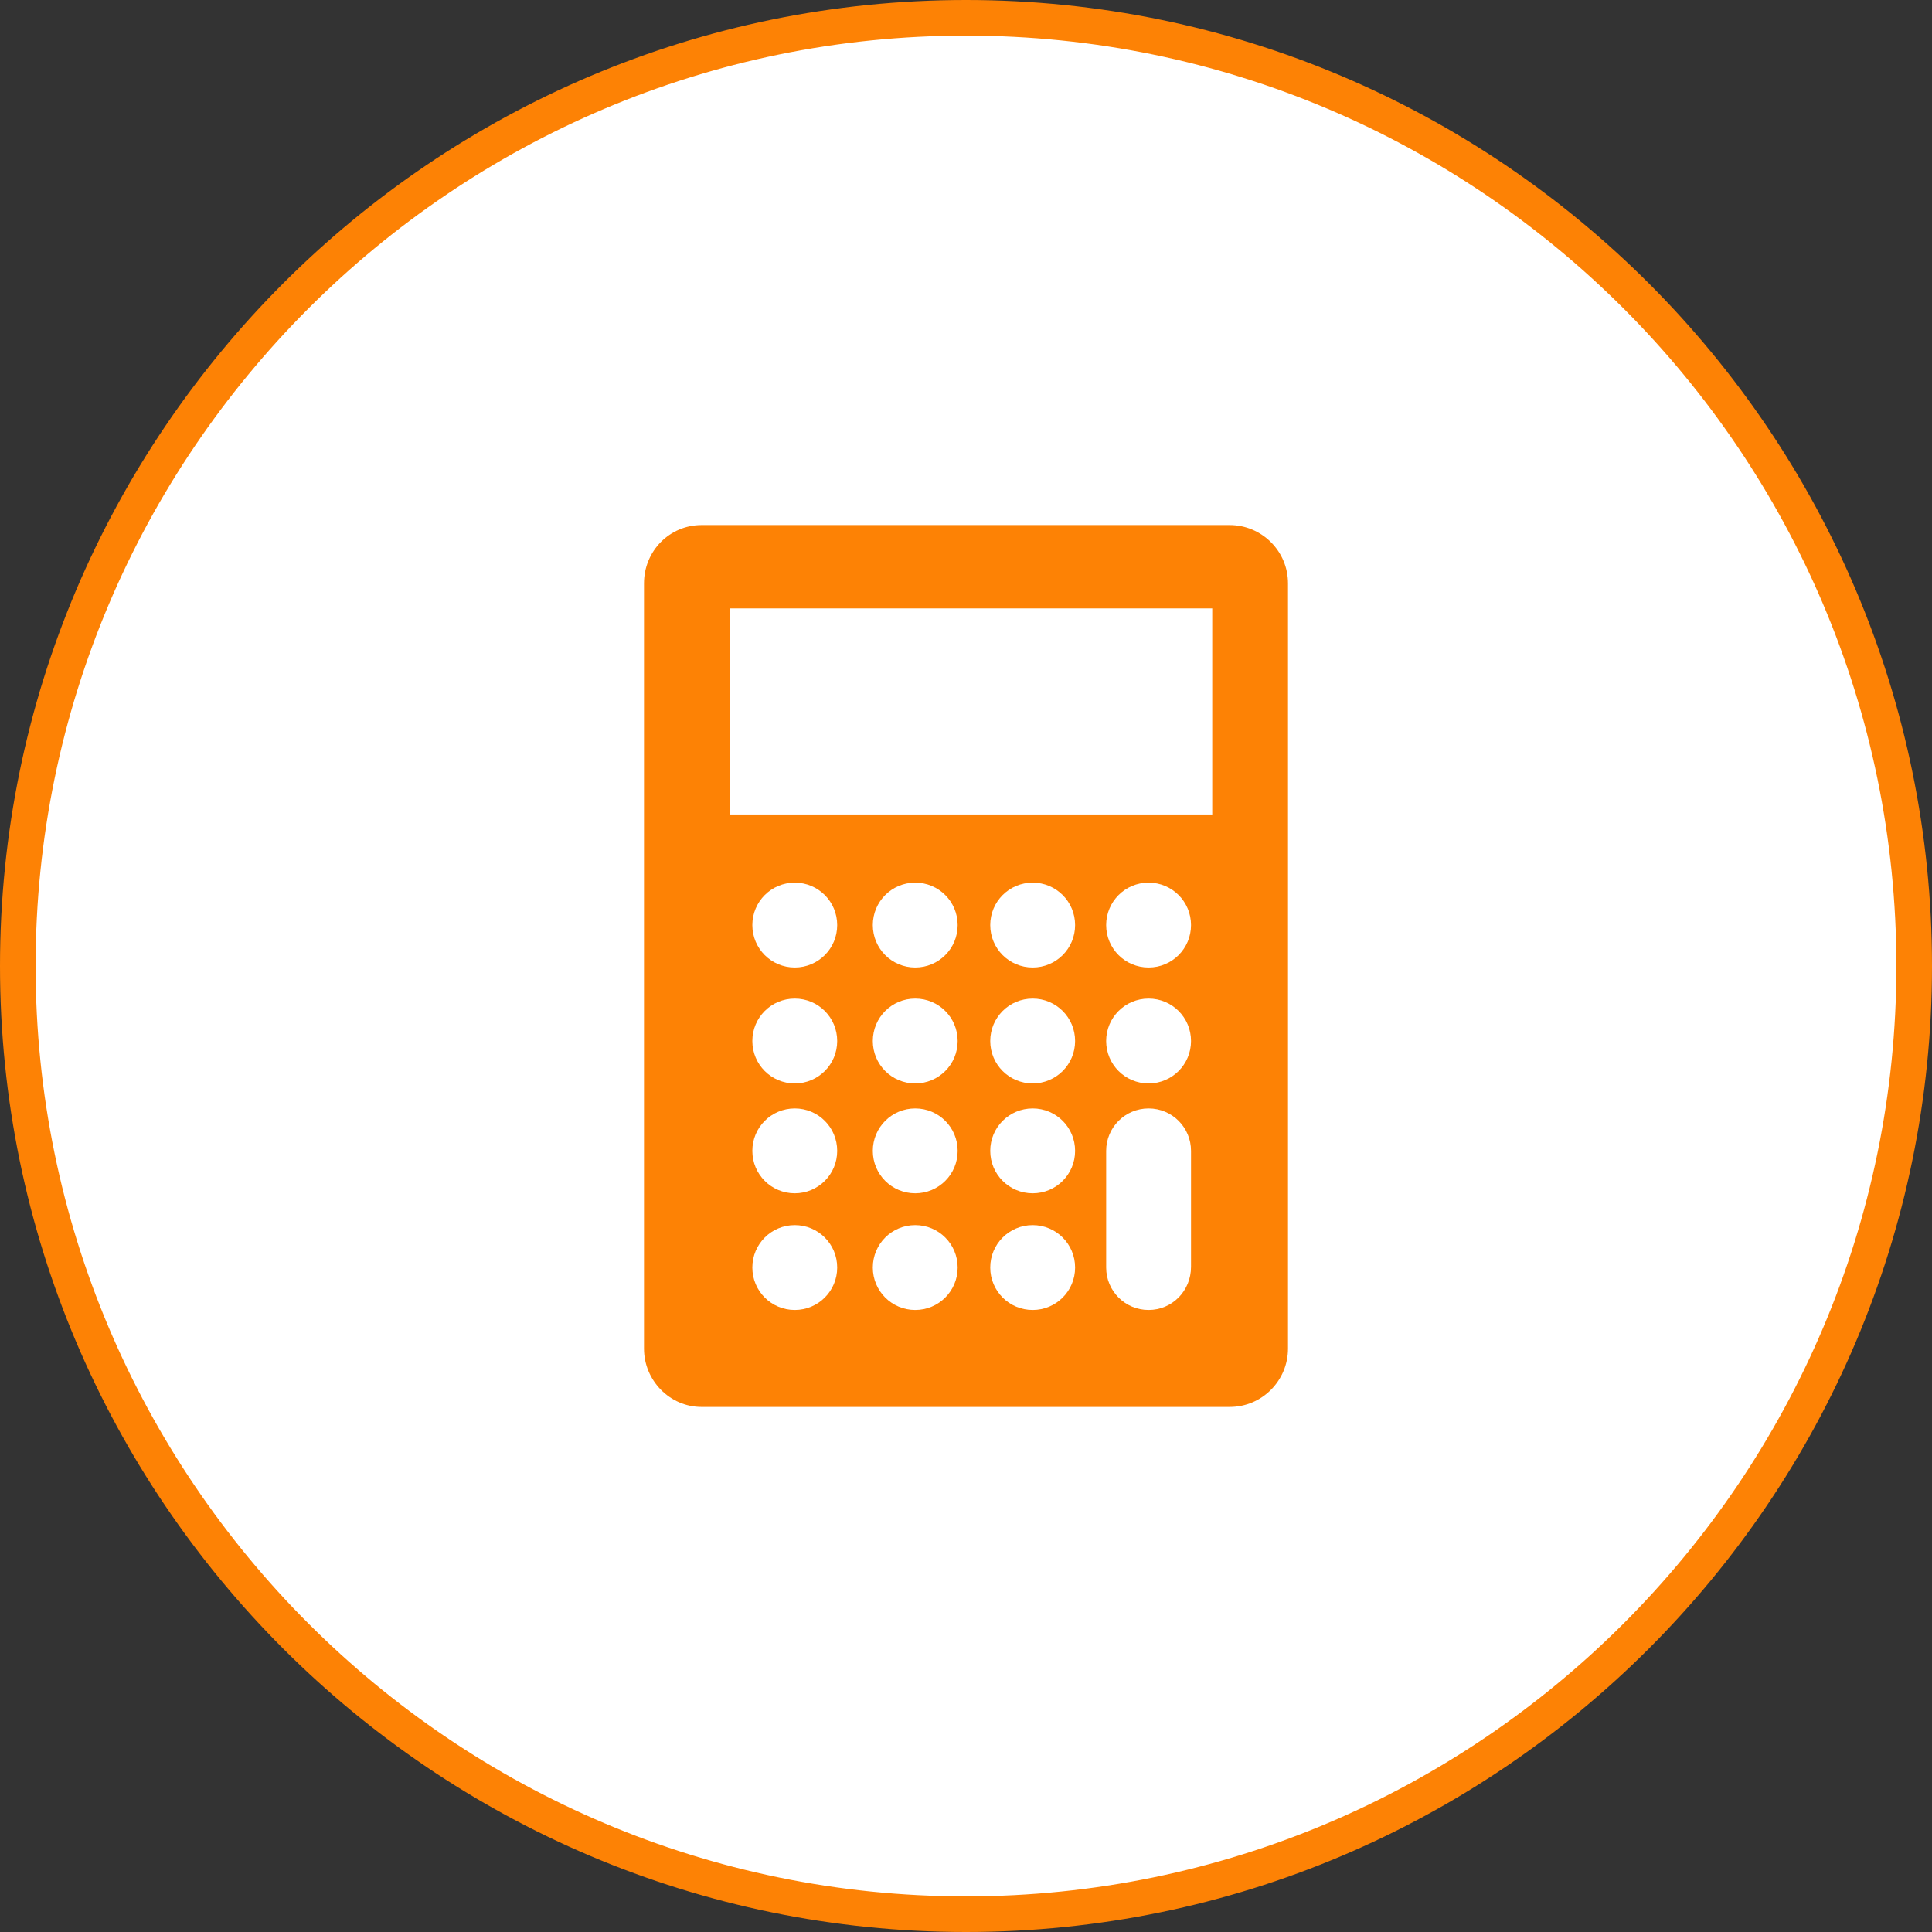
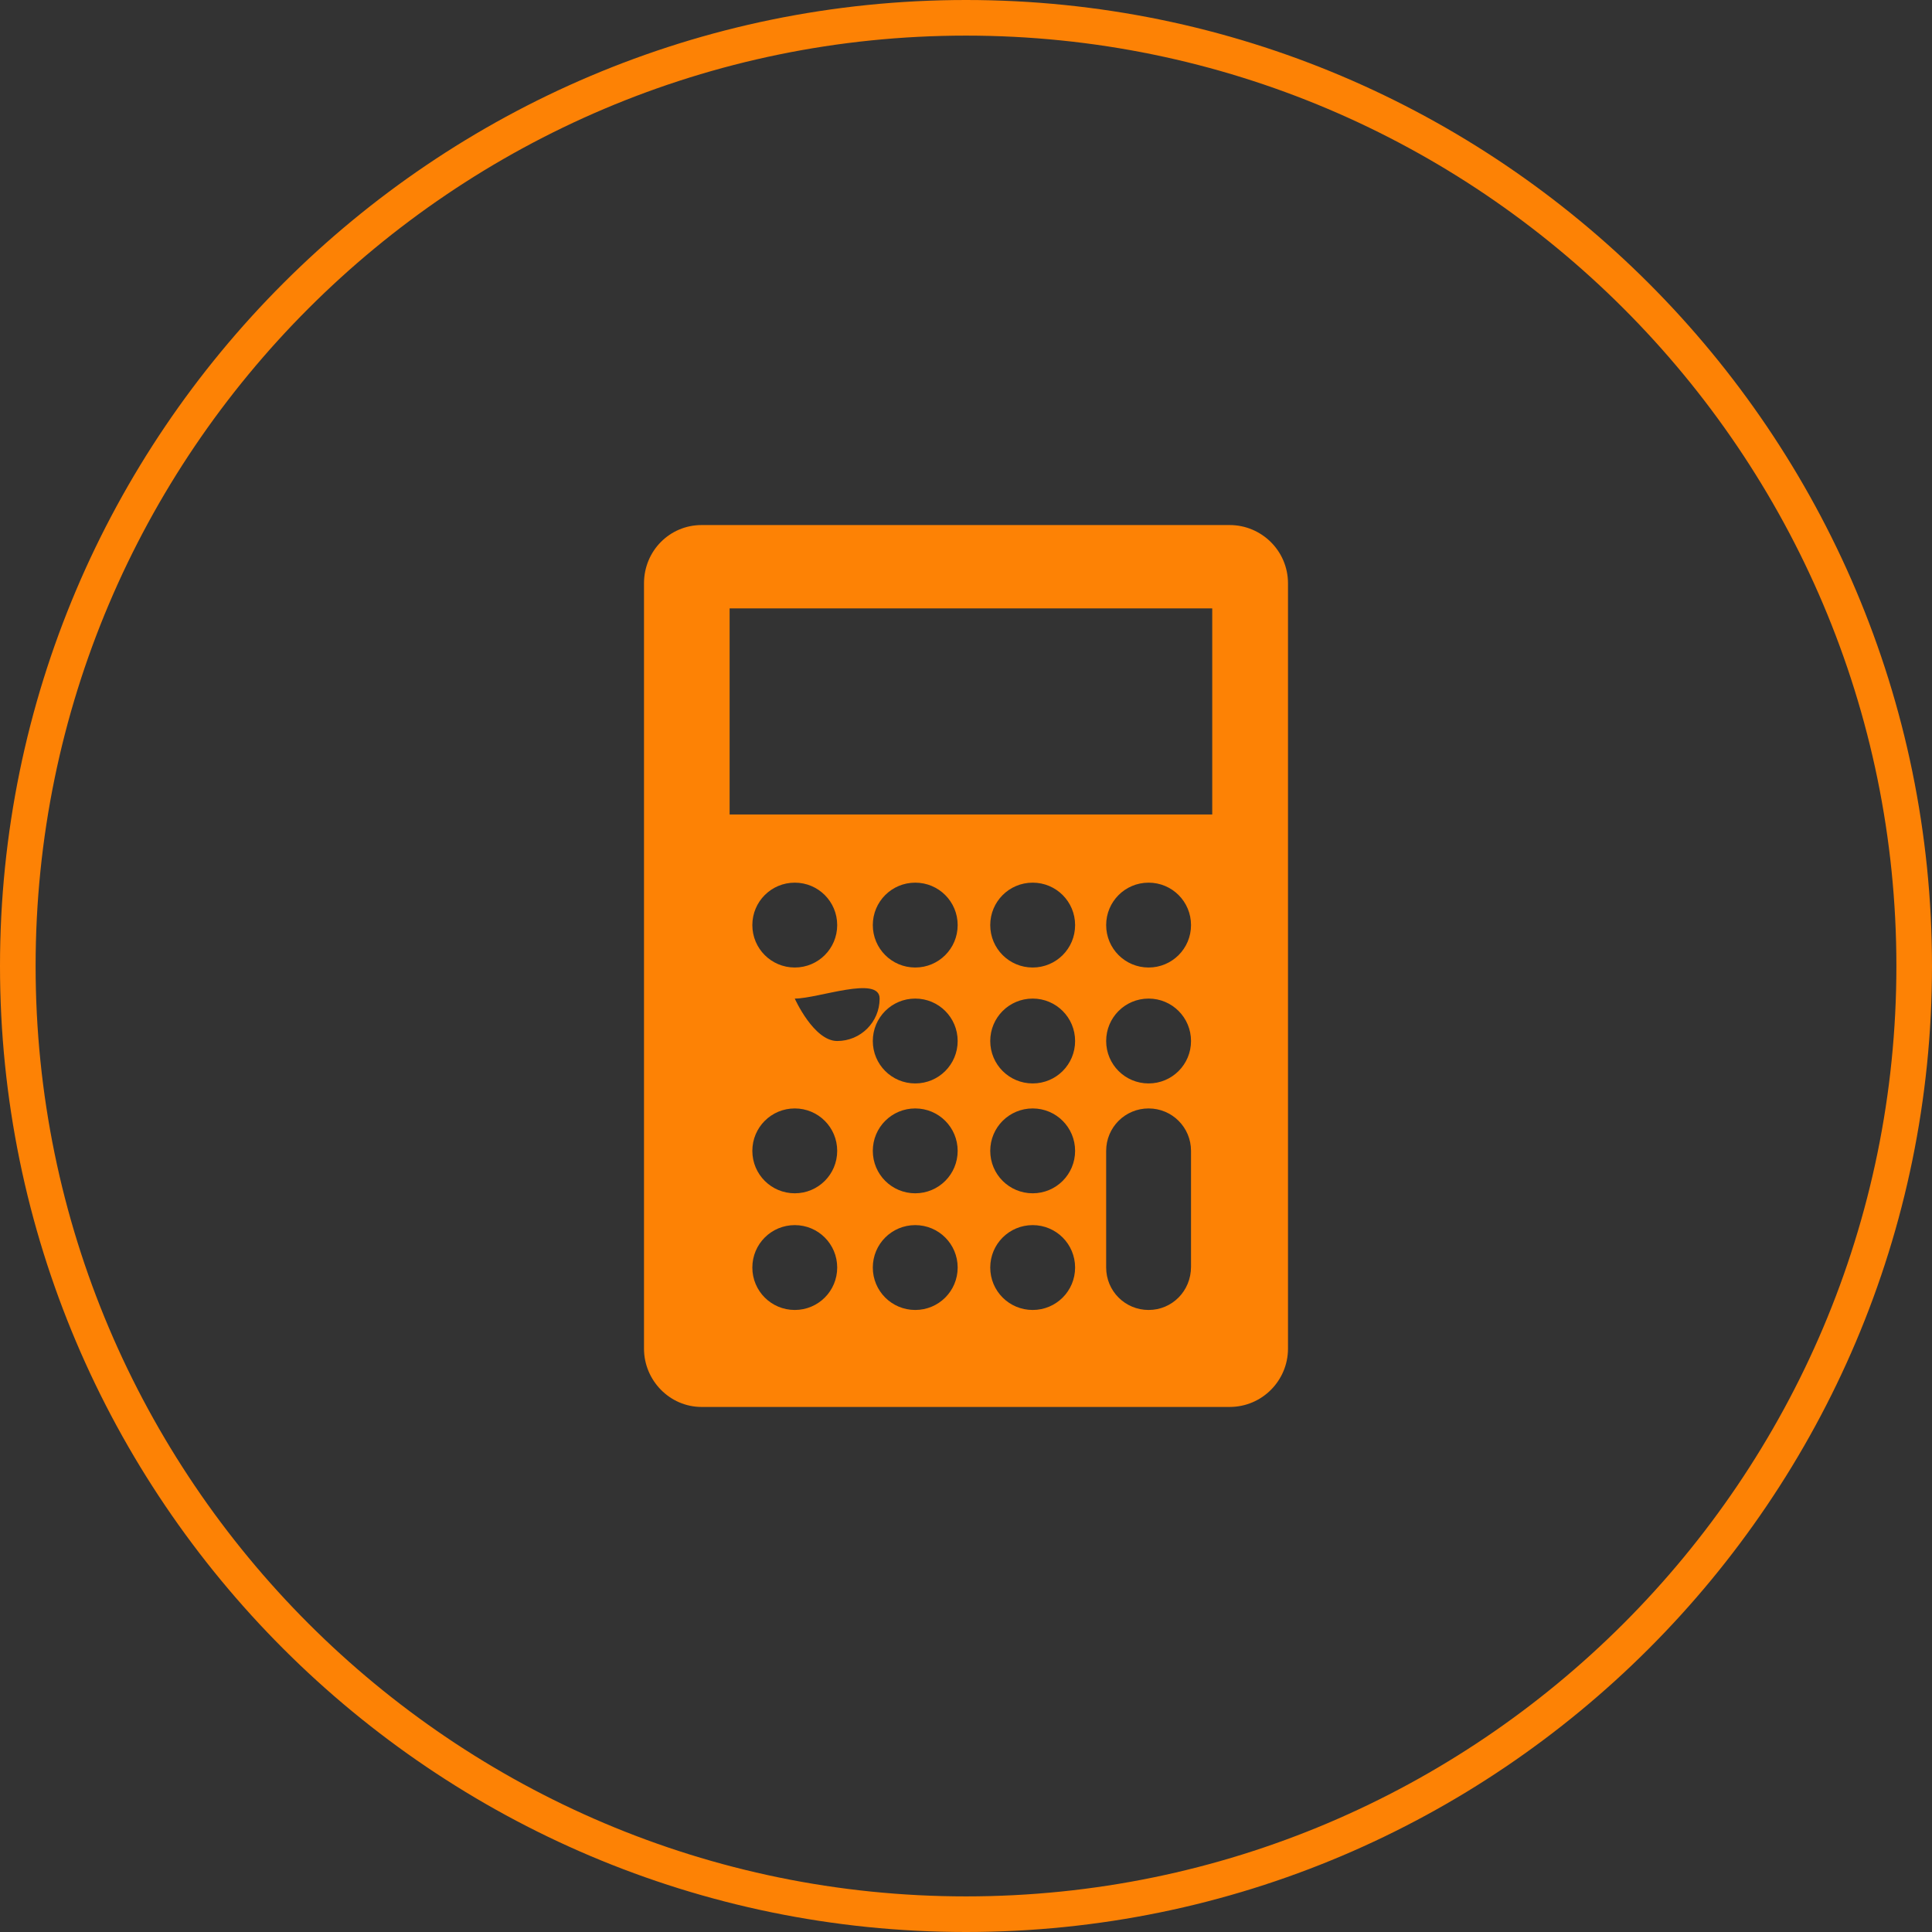
<svg xmlns="http://www.w3.org/2000/svg" version="1.1" id="Layer_1" x="0px" y="0px" viewBox="0 0 255 255" style="enable-background:new 0 0 255 255;" xml:space="preserve">
  <rect x="0" y="0" width="255" height="255" fill="#333333" stroke="none" />
  <style type="text/css">
	.st0{fill:#FFFFFF;}
	.st1{fill:#FD8205;}
</style>
-   <circle class="st0" cx="127.5" cy="127.5" r="125.5" />
  <g>
    <path class="st1" d="M127.5,255C57.2,255,0,197.8,0,127.5S57.2,0,127.5,0S255,57.2,255,127.5S197.8,255,127.5,255z M127.5,4.7   C59.8,4.7,4.7,59.8,4.7,127.5s55.1,122.8,122.8,122.8s122.8-55.1,122.8-122.8S195.2,4.7,127.5,4.7z" />
  </g>
-   <path class="st1" d="M92.6,69.3h69.7c4.2,0,7.7,3.4,7.7,7.7v101c0,4.2-3.4,7.7-7.7,7.7H92.6c-4.2,0-7.6-3.5-7.6-7.7V77  C85,72.7,88.4,69.3,92.6,69.3L92.6,69.3z M104.9,116.5c-3.1,0-5.6,2.5-5.6,5.6s2.5,5.6,5.6,5.6s5.6-2.5,5.6-5.6  S108,116.5,104.9,116.5L104.9,116.5z M104.9,146.3c-3.1,0-5.6,2.5-5.6,5.6s2.5,5.6,5.6,5.6s5.6-2.5,5.6-5.6S108,146.3,104.9,146.3  L104.9,146.3z M136.3,146.3c-3.1,0-5.6,2.5-5.6,5.6s2.5,5.6,5.6,5.6s5.6-2.5,5.6-5.6C141.9,148.8,139.4,146.3,136.3,146.3  L136.3,146.3z M120.8,146.3c-3.1,0-5.6,2.5-5.6,5.6s2.5,5.6,5.6,5.6s5.6-2.5,5.6-5.6S123.9,146.3,120.8,146.3L120.8,146.3z   M104.9,161.7c-3.1,0-5.6,2.5-5.6,5.6s2.5,5.6,5.6,5.6s5.6-2.5,5.6-5.6S108,161.7,104.9,161.7L104.9,161.7z M157.2,167.2  L157.2,167.2v-15.3c0-3.1-2.5-5.6-5.6-5.6s-5.6,2.5-5.6,5.6v15.3l0,0v0.1c0,3.1,2.5,5.6,5.6,5.6  C154.7,172.9,157.2,170.4,157.2,167.2L157.2,167.2L157.2,167.2z M136.3,161.7c-3.1,0-5.6,2.5-5.6,5.6s2.5,5.6,5.6,5.6  s5.6-2.5,5.6-5.6C141.9,164.2,139.4,161.7,136.3,161.7L136.3,161.7z M120.8,161.7c-3.1,0-5.6,2.5-5.6,5.6s2.5,5.6,5.6,5.6  s5.6-2.5,5.6-5.6S123.9,161.7,120.8,161.7L120.8,161.7z M104.9,131.8c-3.1,0-5.6,2.5-5.6,5.6s2.5,5.6,5.6,5.6s5.6-2.5,5.6-5.6  S108,131.8,104.9,131.8L104.9,131.8z M151.6,131.8c-3.1,0-5.6,2.5-5.6,5.6s2.5,5.6,5.6,5.6s5.6-2.5,5.6-5.6  C157.2,134.3,154.7,131.8,151.6,131.8L151.6,131.8z M136.3,131.8c-3.1,0-5.6,2.5-5.6,5.6s2.5,5.6,5.6,5.6s5.6-2.5,5.6-5.6  C141.9,134.3,139.4,131.8,136.3,131.8L136.3,131.8z M120.8,131.8c-3.1,0-5.6,2.5-5.6,5.6s2.5,5.6,5.6,5.6s5.6-2.5,5.6-5.6  S123.9,131.8,120.8,131.8L120.8,131.8z M151.6,116.5c-3.1,0-5.6,2.5-5.6,5.6s2.5,5.6,5.6,5.6s5.6-2.5,5.6-5.6  C157.2,119,154.7,116.5,151.6,116.5L151.6,116.5z M136.3,116.5c-3.1,0-5.6,2.5-5.6,5.6s2.5,5.6,5.6,5.6s5.6-2.5,5.6-5.6  C141.9,119,139.4,116.5,136.3,116.5L136.3,116.5z M120.8,116.5c-3.1,0-5.6,2.5-5.6,5.6s2.5,5.6,5.6,5.6s5.6-2.5,5.6-5.6  S123.9,116.5,120.8,116.5L120.8,116.5z M96.3,80.3v27.2H160V80.3H96.3z" />
+   <path class="st1" d="M92.6,69.3h69.7c4.2,0,7.7,3.4,7.7,7.7v101c0,4.2-3.4,7.7-7.7,7.7H92.6c-4.2,0-7.6-3.5-7.6-7.7V77  C85,72.7,88.4,69.3,92.6,69.3L92.6,69.3z M104.9,116.5c-3.1,0-5.6,2.5-5.6,5.6s2.5,5.6,5.6,5.6s5.6-2.5,5.6-5.6  S108,116.5,104.9,116.5L104.9,116.5z M104.9,146.3c-3.1,0-5.6,2.5-5.6,5.6s2.5,5.6,5.6,5.6s5.6-2.5,5.6-5.6S108,146.3,104.9,146.3  L104.9,146.3z M136.3,146.3c-3.1,0-5.6,2.5-5.6,5.6s2.5,5.6,5.6,5.6s5.6-2.5,5.6-5.6C141.9,148.8,139.4,146.3,136.3,146.3  L136.3,146.3z M120.8,146.3c-3.1,0-5.6,2.5-5.6,5.6s2.5,5.6,5.6,5.6s5.6-2.5,5.6-5.6S123.9,146.3,120.8,146.3L120.8,146.3z   M104.9,161.7c-3.1,0-5.6,2.5-5.6,5.6s2.5,5.6,5.6,5.6s5.6-2.5,5.6-5.6S108,161.7,104.9,161.7L104.9,161.7z M157.2,167.2  L157.2,167.2v-15.3c0-3.1-2.5-5.6-5.6-5.6s-5.6,2.5-5.6,5.6v15.3l0,0v0.1c0,3.1,2.5,5.6,5.6,5.6  C154.7,172.9,157.2,170.4,157.2,167.2L157.2,167.2L157.2,167.2z M136.3,161.7c-3.1,0-5.6,2.5-5.6,5.6s2.5,5.6,5.6,5.6  s5.6-2.5,5.6-5.6C141.9,164.2,139.4,161.7,136.3,161.7L136.3,161.7z M120.8,161.7c-3.1,0-5.6,2.5-5.6,5.6s2.5,5.6,5.6,5.6  s5.6-2.5,5.6-5.6S123.9,161.7,120.8,161.7L120.8,161.7z M104.9,131.8s2.5,5.6,5.6,5.6s5.6-2.5,5.6-5.6  S108,131.8,104.9,131.8L104.9,131.8z M151.6,131.8c-3.1,0-5.6,2.5-5.6,5.6s2.5,5.6,5.6,5.6s5.6-2.5,5.6-5.6  C157.2,134.3,154.7,131.8,151.6,131.8L151.6,131.8z M136.3,131.8c-3.1,0-5.6,2.5-5.6,5.6s2.5,5.6,5.6,5.6s5.6-2.5,5.6-5.6  C141.9,134.3,139.4,131.8,136.3,131.8L136.3,131.8z M120.8,131.8c-3.1,0-5.6,2.5-5.6,5.6s2.5,5.6,5.6,5.6s5.6-2.5,5.6-5.6  S123.9,131.8,120.8,131.8L120.8,131.8z M151.6,116.5c-3.1,0-5.6,2.5-5.6,5.6s2.5,5.6,5.6,5.6s5.6-2.5,5.6-5.6  C157.2,119,154.7,116.5,151.6,116.5L151.6,116.5z M136.3,116.5c-3.1,0-5.6,2.5-5.6,5.6s2.5,5.6,5.6,5.6s5.6-2.5,5.6-5.6  C141.9,119,139.4,116.5,136.3,116.5L136.3,116.5z M120.8,116.5c-3.1,0-5.6,2.5-5.6,5.6s2.5,5.6,5.6,5.6s5.6-2.5,5.6-5.6  S123.9,116.5,120.8,116.5L120.8,116.5z M96.3,80.3v27.2H160V80.3H96.3z" />
</svg>